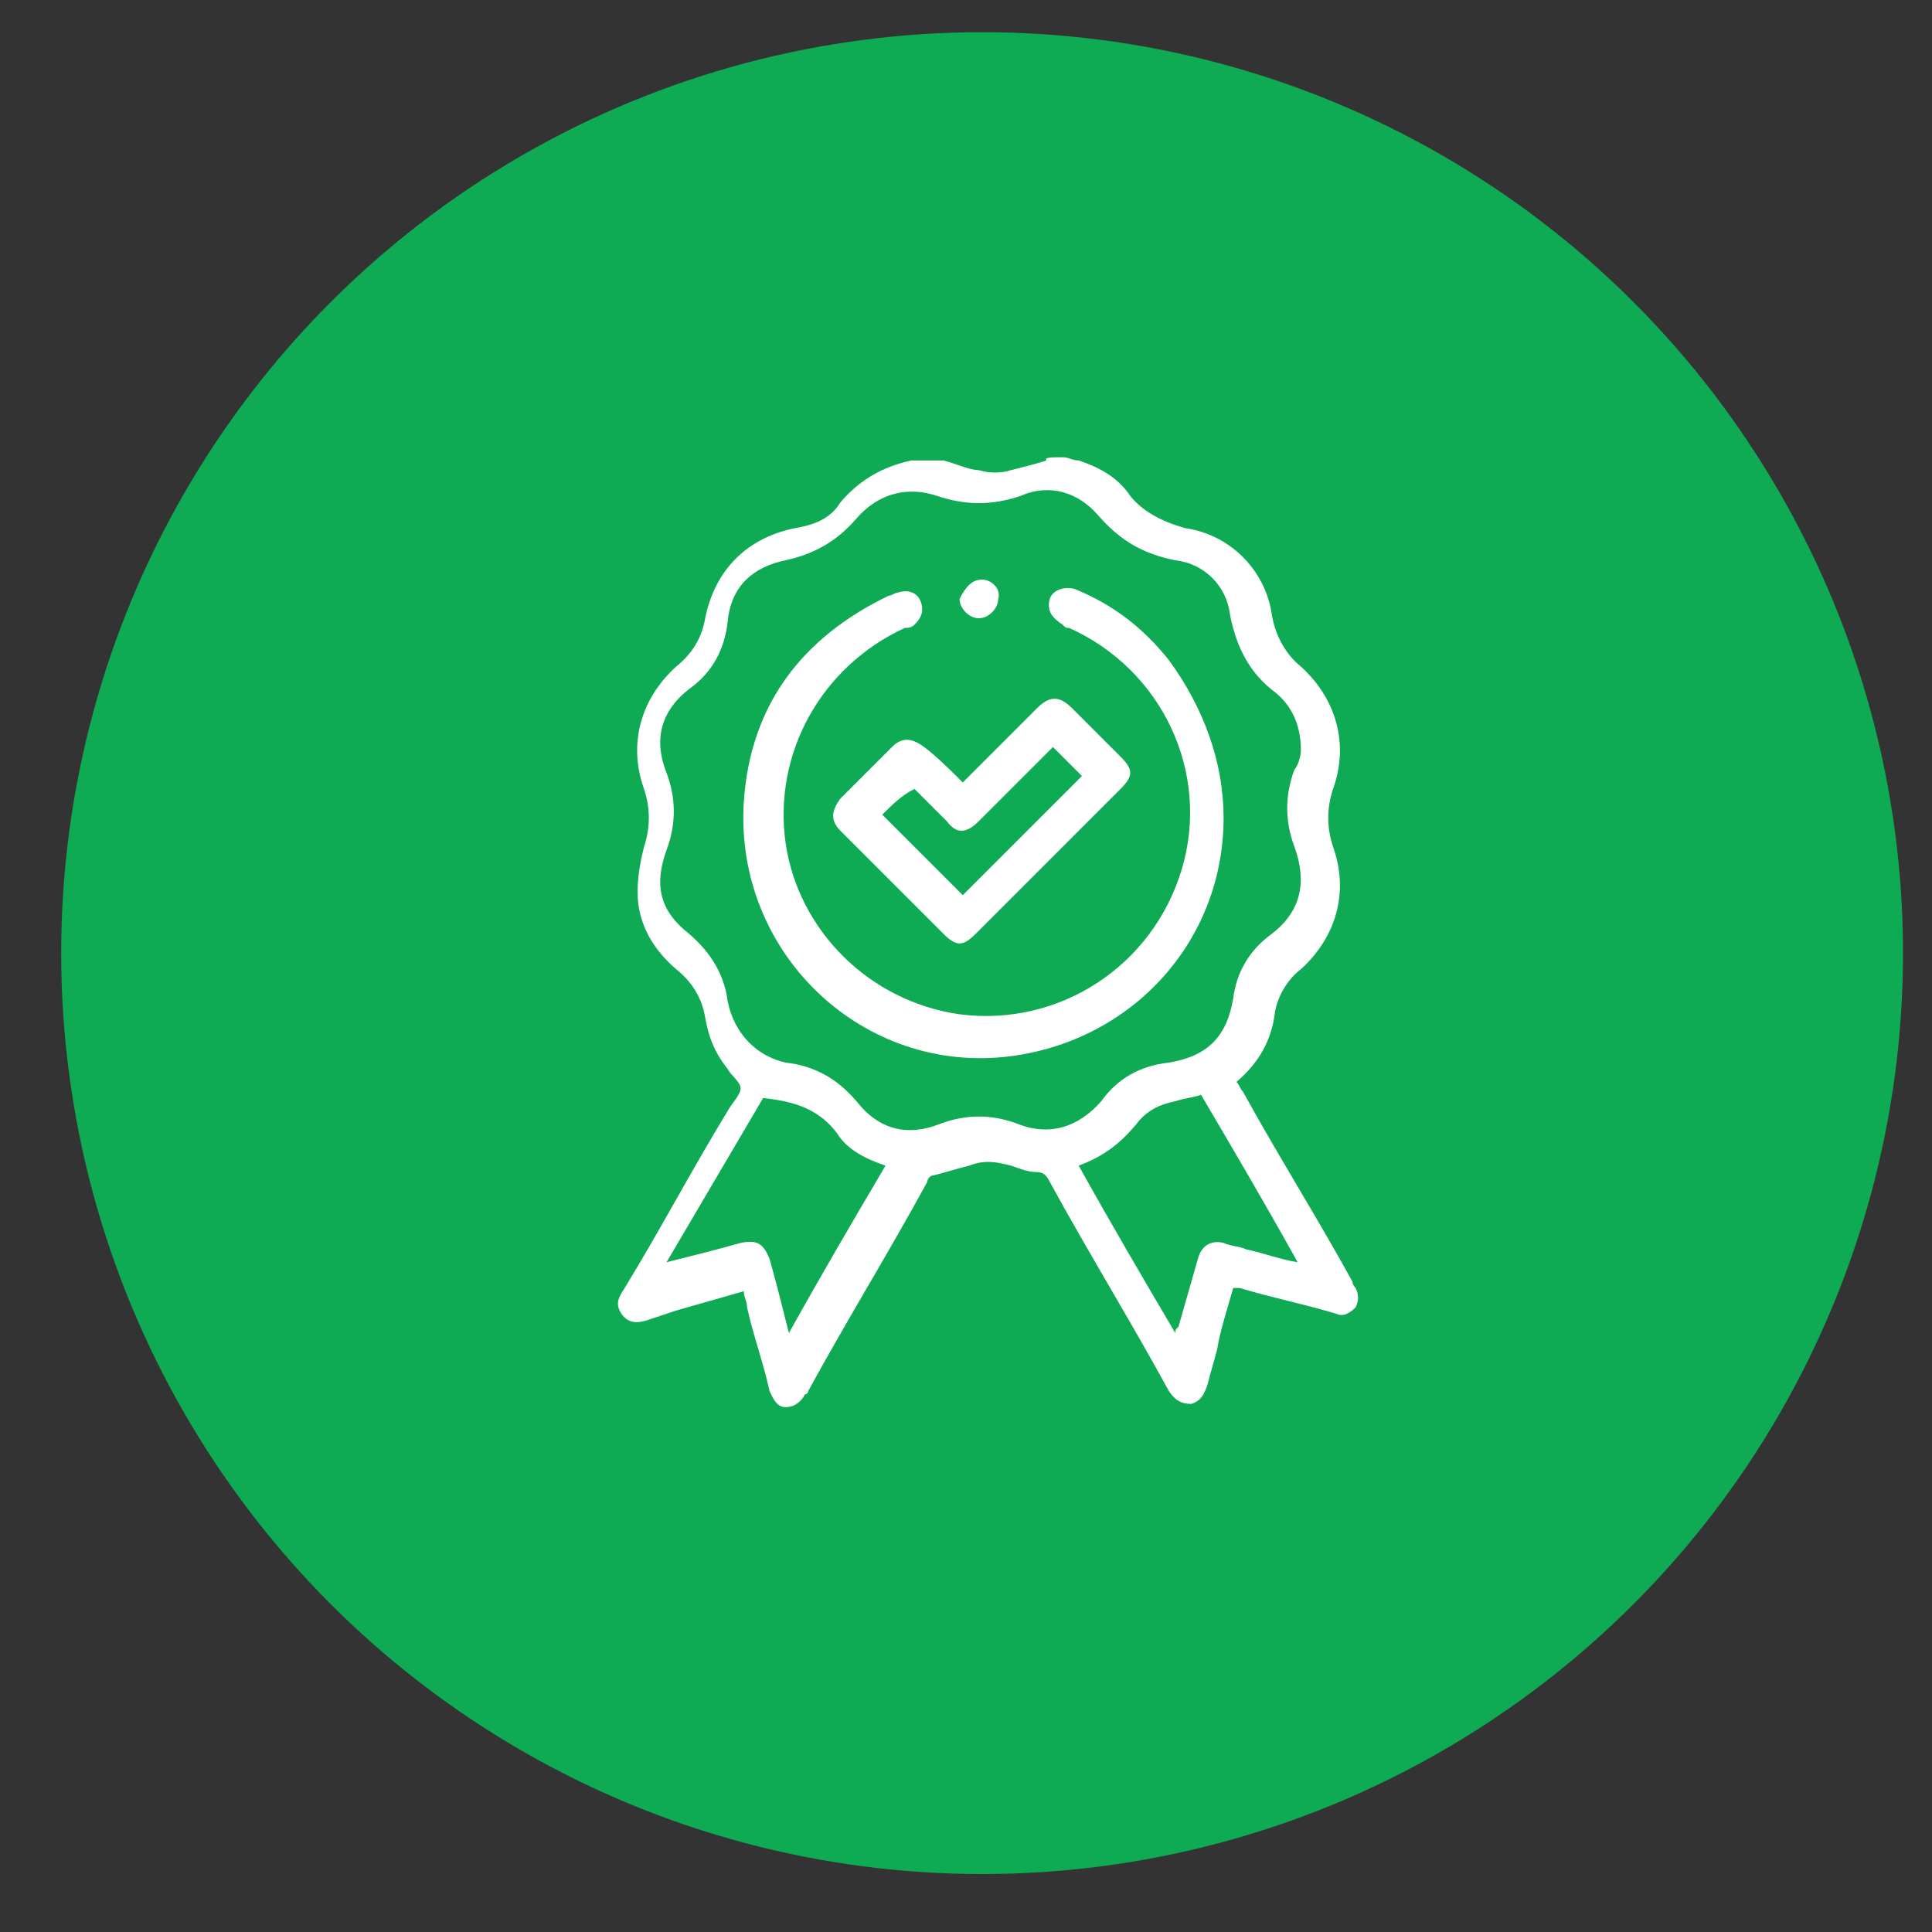
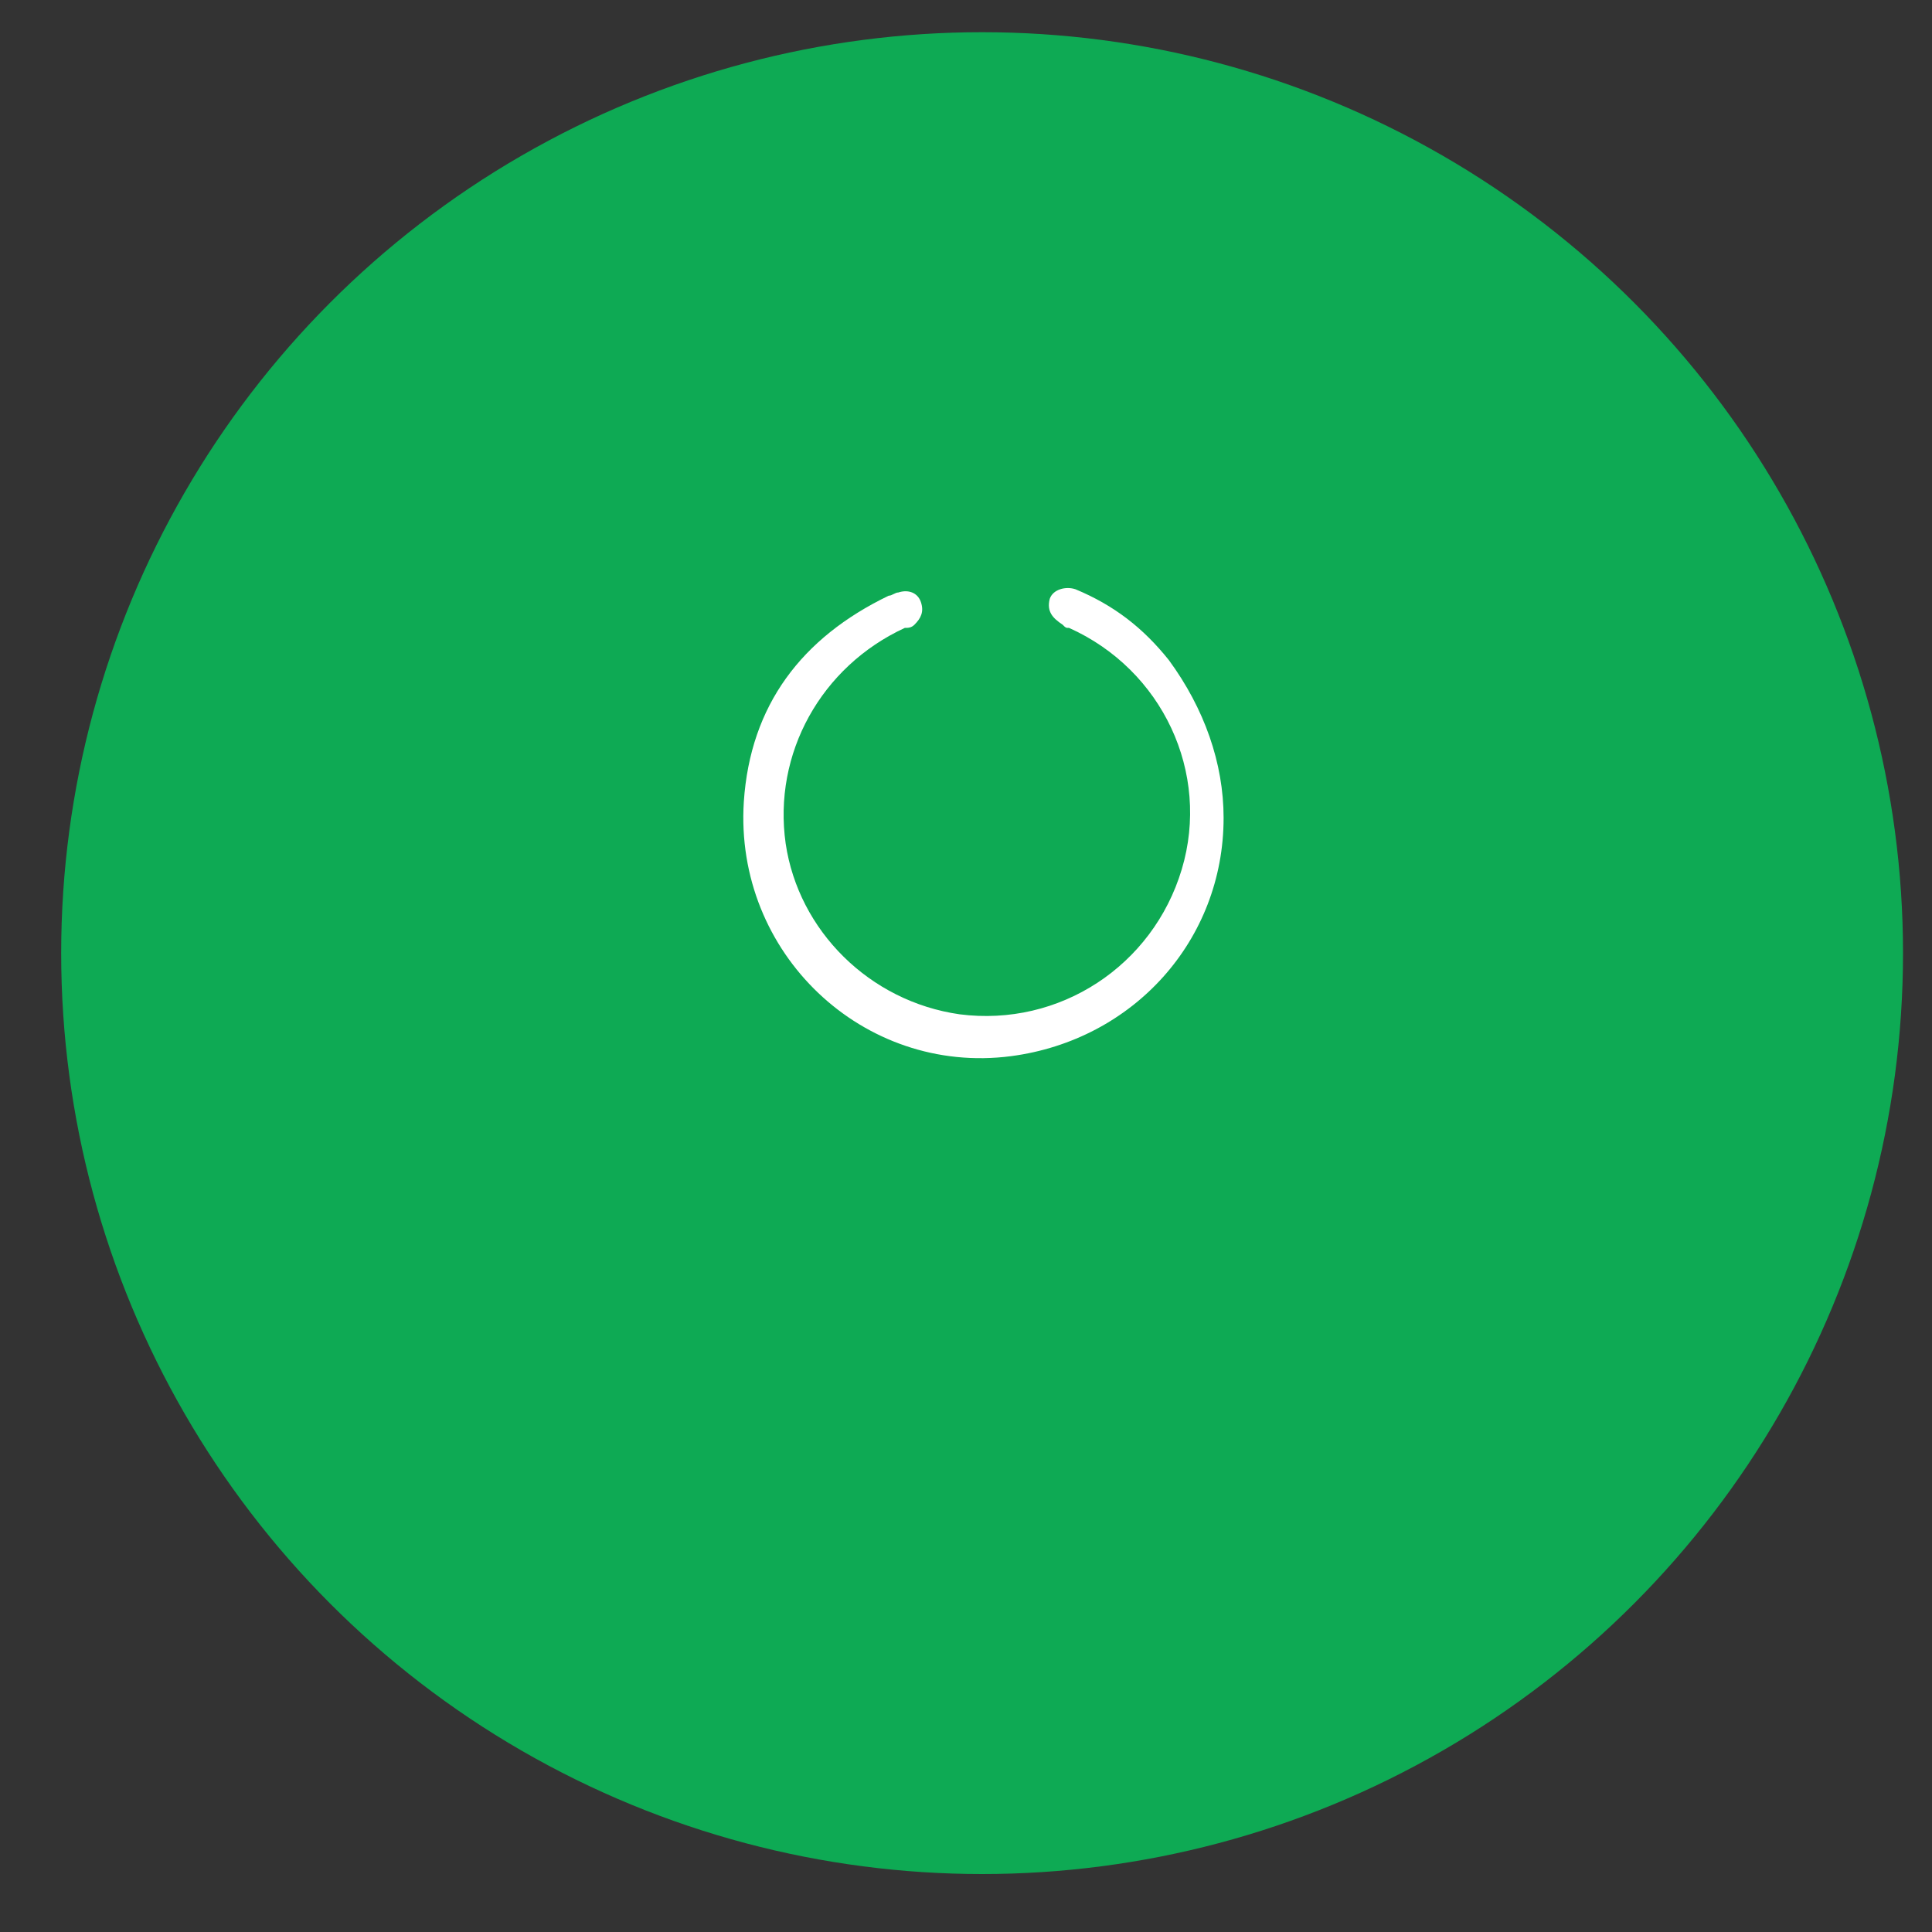
<svg xmlns="http://www.w3.org/2000/svg" id="Layer_1" x="0px" y="0px" viewBox="0 0 60 60" style="enable-background:new 0 0 60 60;" xml:space="preserve">
  <rect x="0" y="0" width="60" height="60" fill="#333333" stroke="none" />
  <style type="text/css">	.st0{fill:#0EAA54;}	.st1{fill:#FFFFFF;}</style>
  <circle class="st0" cx="30.5" cy="29.6" r="28.6" />
  <g>
-     <path class="st1" d="M33,14.2c0.2,0,0.3,0.1,0.5,0.1c0.6,0.2,1.2,0.5,1.6,1.1c0.4,0.5,1,0.8,1.7,1c1.4,0.2,2.5,1.3,2.7,2.7  c0.1,0.6,0.4,1.2,0.9,1.6c1.1,1,1.5,2.4,1,3.8c-0.2,0.6-0.2,1.2,0,1.8c0.5,1.4,0.1,2.8-1,3.8c-0.4,0.3-0.7,0.8-0.8,1.3  c-0.1,0.9-0.5,1.6-1.2,2.2c0.1,0.1,0.1,0.2,0.2,0.3c1.1,2,2.3,3.9,3.4,5.9c0,0.1,0.1,0.2,0.1,0.2c0.1,0.2,0.1,0.4,0,0.6  c-0.2,0.2-0.4,0.3-0.6,0.2c-1-0.3-2-0.5-3-0.8c-0.1,0-0.1,0-0.2,0c-0.2,0.7-0.4,1.3-0.5,1.9c-0.1,0.4-0.2,0.7-0.3,1.1  c-0.1,0.3-0.2,0.5-0.5,0.6c-0.3,0-0.5-0.1-0.7-0.4c-1.2-2.2-2.5-4.3-3.7-6.5c-0.1-0.2-0.2-0.3-0.4-0.3c-0.3,0-0.5-0.1-0.8-0.2  c-0.4-0.1-0.8-0.2-1.3,0c-0.4,0.1-0.7,0.2-1.1,0.3c-0.1,0-0.2,0.1-0.2,0.2c-1.2,2.2-2.5,4.3-3.7,6.5c0,0,0,0.1-0.1,0.1  c-0.1,0.2-0.3,0.4-0.6,0.4c-0.3,0-0.4-0.3-0.5-0.5c-0.2-0.9-0.5-1.7-0.7-2.6c0-0.2-0.1-0.3-0.1-0.5c-0.7,0.2-1.4,0.4-2.1,0.6  c-0.3,0.1-0.6,0.2-0.9,0.3c-0.3,0.1-0.6,0.1-0.8-0.2c-0.2-0.3-0.1-0.5,0.1-0.8c1.1-1.8,2.1-3.7,3.2-5.5c0.1-0.2,0.4-0.5,0.4-0.7  c0-0.2-0.3-0.4-0.4-0.6c-0.4-0.5-0.6-1-0.7-1.6c-0.1-0.6-0.4-1.1-0.9-1.5c-0.7-0.6-1.2-1.4-1.2-2.4c0-0.5,0.1-1,0.2-1.4  c0.2-0.6,0.2-1.2,0-1.8c-0.5-1.4-0.1-2.8,1-3.8c0.5-0.4,0.8-0.9,0.9-1.5c0.3-1.5,1.3-2.5,2.8-2.8c0.6-0.1,1.1-0.3,1.4-0.8  c0.6-0.7,1.3-1.1,2.2-1.3c0,0,0,0,0.1,0c0.3,0,0.6,0,0.9,0c0.4,0.1,0.8,0.3,1.1,0.3c0.3,0.1,0.7,0.1,1,0c0.4-0.1,0.8-0.2,1.1-0.3  C32.4,14.2,32.7,14.2,33,14.2z M40.4,23.3c0-0.8-0.3-1.4-0.8-1.8c-0.8-0.6-1.2-1.4-1.4-2.4c-0.1-0.9-0.8-1.6-1.7-1.7  c-1-0.2-1.7-0.6-2.4-1.4c-0.6-0.7-1.5-1-2.4-0.6c-0.9,0.3-1.7,0.3-2.6,0c-0.9-0.3-1.8-0.1-2.5,0.7c-0.6,0.7-1.3,1.1-2.2,1.3  c-1,0.2-1.7,0.8-1.8,1.9c-0.1,0.9-0.5,1.6-1.2,2.1c-0.9,0.7-1.1,1.6-0.7,2.6c0.3,0.8,0.3,1.6,0,2.4c-0.4,1.1-0.2,1.9,0.7,2.6  c0.7,0.6,1.1,1.3,1.2,2.1c0.2,1,0.9,1.7,1.8,1.9c0.9,0.1,1.6,0.5,2.2,1.2c0.7,0.9,1.6,1.1,2.6,0.7c0.8-0.3,1.6-0.3,2.4,0  c1,0.4,1.9,0.1,2.6-0.7c0.5-0.7,1.2-1.1,2.1-1.2c1.2-0.2,1.8-0.8,2-2c0.1-0.8,0.5-1.5,1.2-2c0.9-0.7,1.1-1.6,0.7-2.7  c-0.3-0.8-0.3-1.6,0-2.4C40.3,23.8,40.4,23.5,40.4,23.3z M33.5,36.2c1,1.8,2,3.5,3,5.2c0-0.1,0-0.1,0.1-0.2  c0.2-0.7,0.4-1.4,0.6-2.1c0.1-0.4,0.4-0.6,0.8-0.5c0.2,0.1,0.5,0.1,0.7,0.2c0.5,0.1,1,0.3,1.6,0.4c-1-1.8-2-3.5-3-5.2  c-0.3,0.1-0.5,0.1-0.8,0.2c-0.5,0.1-0.9,0.3-1.2,0.7C34.8,35.5,34.3,35.9,33.5,36.2z M20.7,39.2c0.8-0.2,1.6-0.4,2.3-0.6  c0.5-0.1,0.7,0,0.9,0.5c0.2,0.7,0.4,1.5,0.6,2.3c1-1.8,2-3.5,3-5.2c-0.6-0.2-1.2-0.5-1.5-1c-0.6-0.8-1.4-1-2.3-1.1  C22.7,35.8,21.7,37.5,20.7,39.2z" />
    <path class="st1" d="M38,25.4c0,3.8-2.8,6.9-6.6,7.4c-4.6,0.6-8.6-3.2-8.3-7.9c0.2-3,1.8-5.1,4.5-6.4c0.1,0,0.2-0.1,0.3-0.1  c0.3-0.1,0.6,0,0.7,0.3c0.1,0.3,0,0.5-0.2,0.7c-0.1,0.1-0.2,0.1-0.3,0.1c-2.6,1.2-4.1,3.9-3.7,6.7c0.4,2.7,2.6,4.9,5.4,5.3  c3.1,0.4,6-1.5,6.9-4.5c0.9-3-0.6-6.2-3.5-7.5c-0.1,0-0.1,0-0.2-0.1c-0.3-0.2-0.5-0.4-0.4-0.8c0.1-0.3,0.5-0.4,0.8-0.3  c1.2,0.5,2.1,1.2,2.9,2.2C37.4,22,38,23.7,38,25.4z" />
-     <path class="st1" d="M29.9,24.3c0.8-0.8,1.6-1.6,2.3-2.3c0.4-0.4,0.7-0.4,1.1,0c0.5,0.5,1,1,1.5,1.5c0.4,0.4,0.4,0.6,0,1  c-1.5,1.5-3,3-4.5,4.5c-0.4,0.4-0.6,0.4-1,0c-1.1-1.1-2.1-2.1-3.2-3.2c-0.3-0.3-0.3-0.6,0-1c0.5-0.5,1.1-1.1,1.6-1.6  c0.3-0.3,0.6-0.3,1,0C29.1,23.5,29.5,23.9,29.9,24.3z M27.4,25.3c0.8,0.8,1.7,1.7,2.5,2.5c1.2-1.2,2.5-2.5,3.7-3.7  c-0.3-0.3-0.6-0.6-0.9-0.9c-0.8,0.8-1.5,1.5-2.3,2.3c-0.4,0.4-0.7,0.4-1,0c-0.3-0.3-0.7-0.7-1-1C28,24.7,27.7,25,27.4,25.3z" />
-     <path class="st1" d="M30.5,18c0.3,0,0.6,0.3,0.5,0.6c0,0.3-0.3,0.6-0.6,0.6c-0.3,0-0.6-0.3-0.6-0.6C30,18.2,30.2,18,30.5,18z" />
  </g>
</svg>